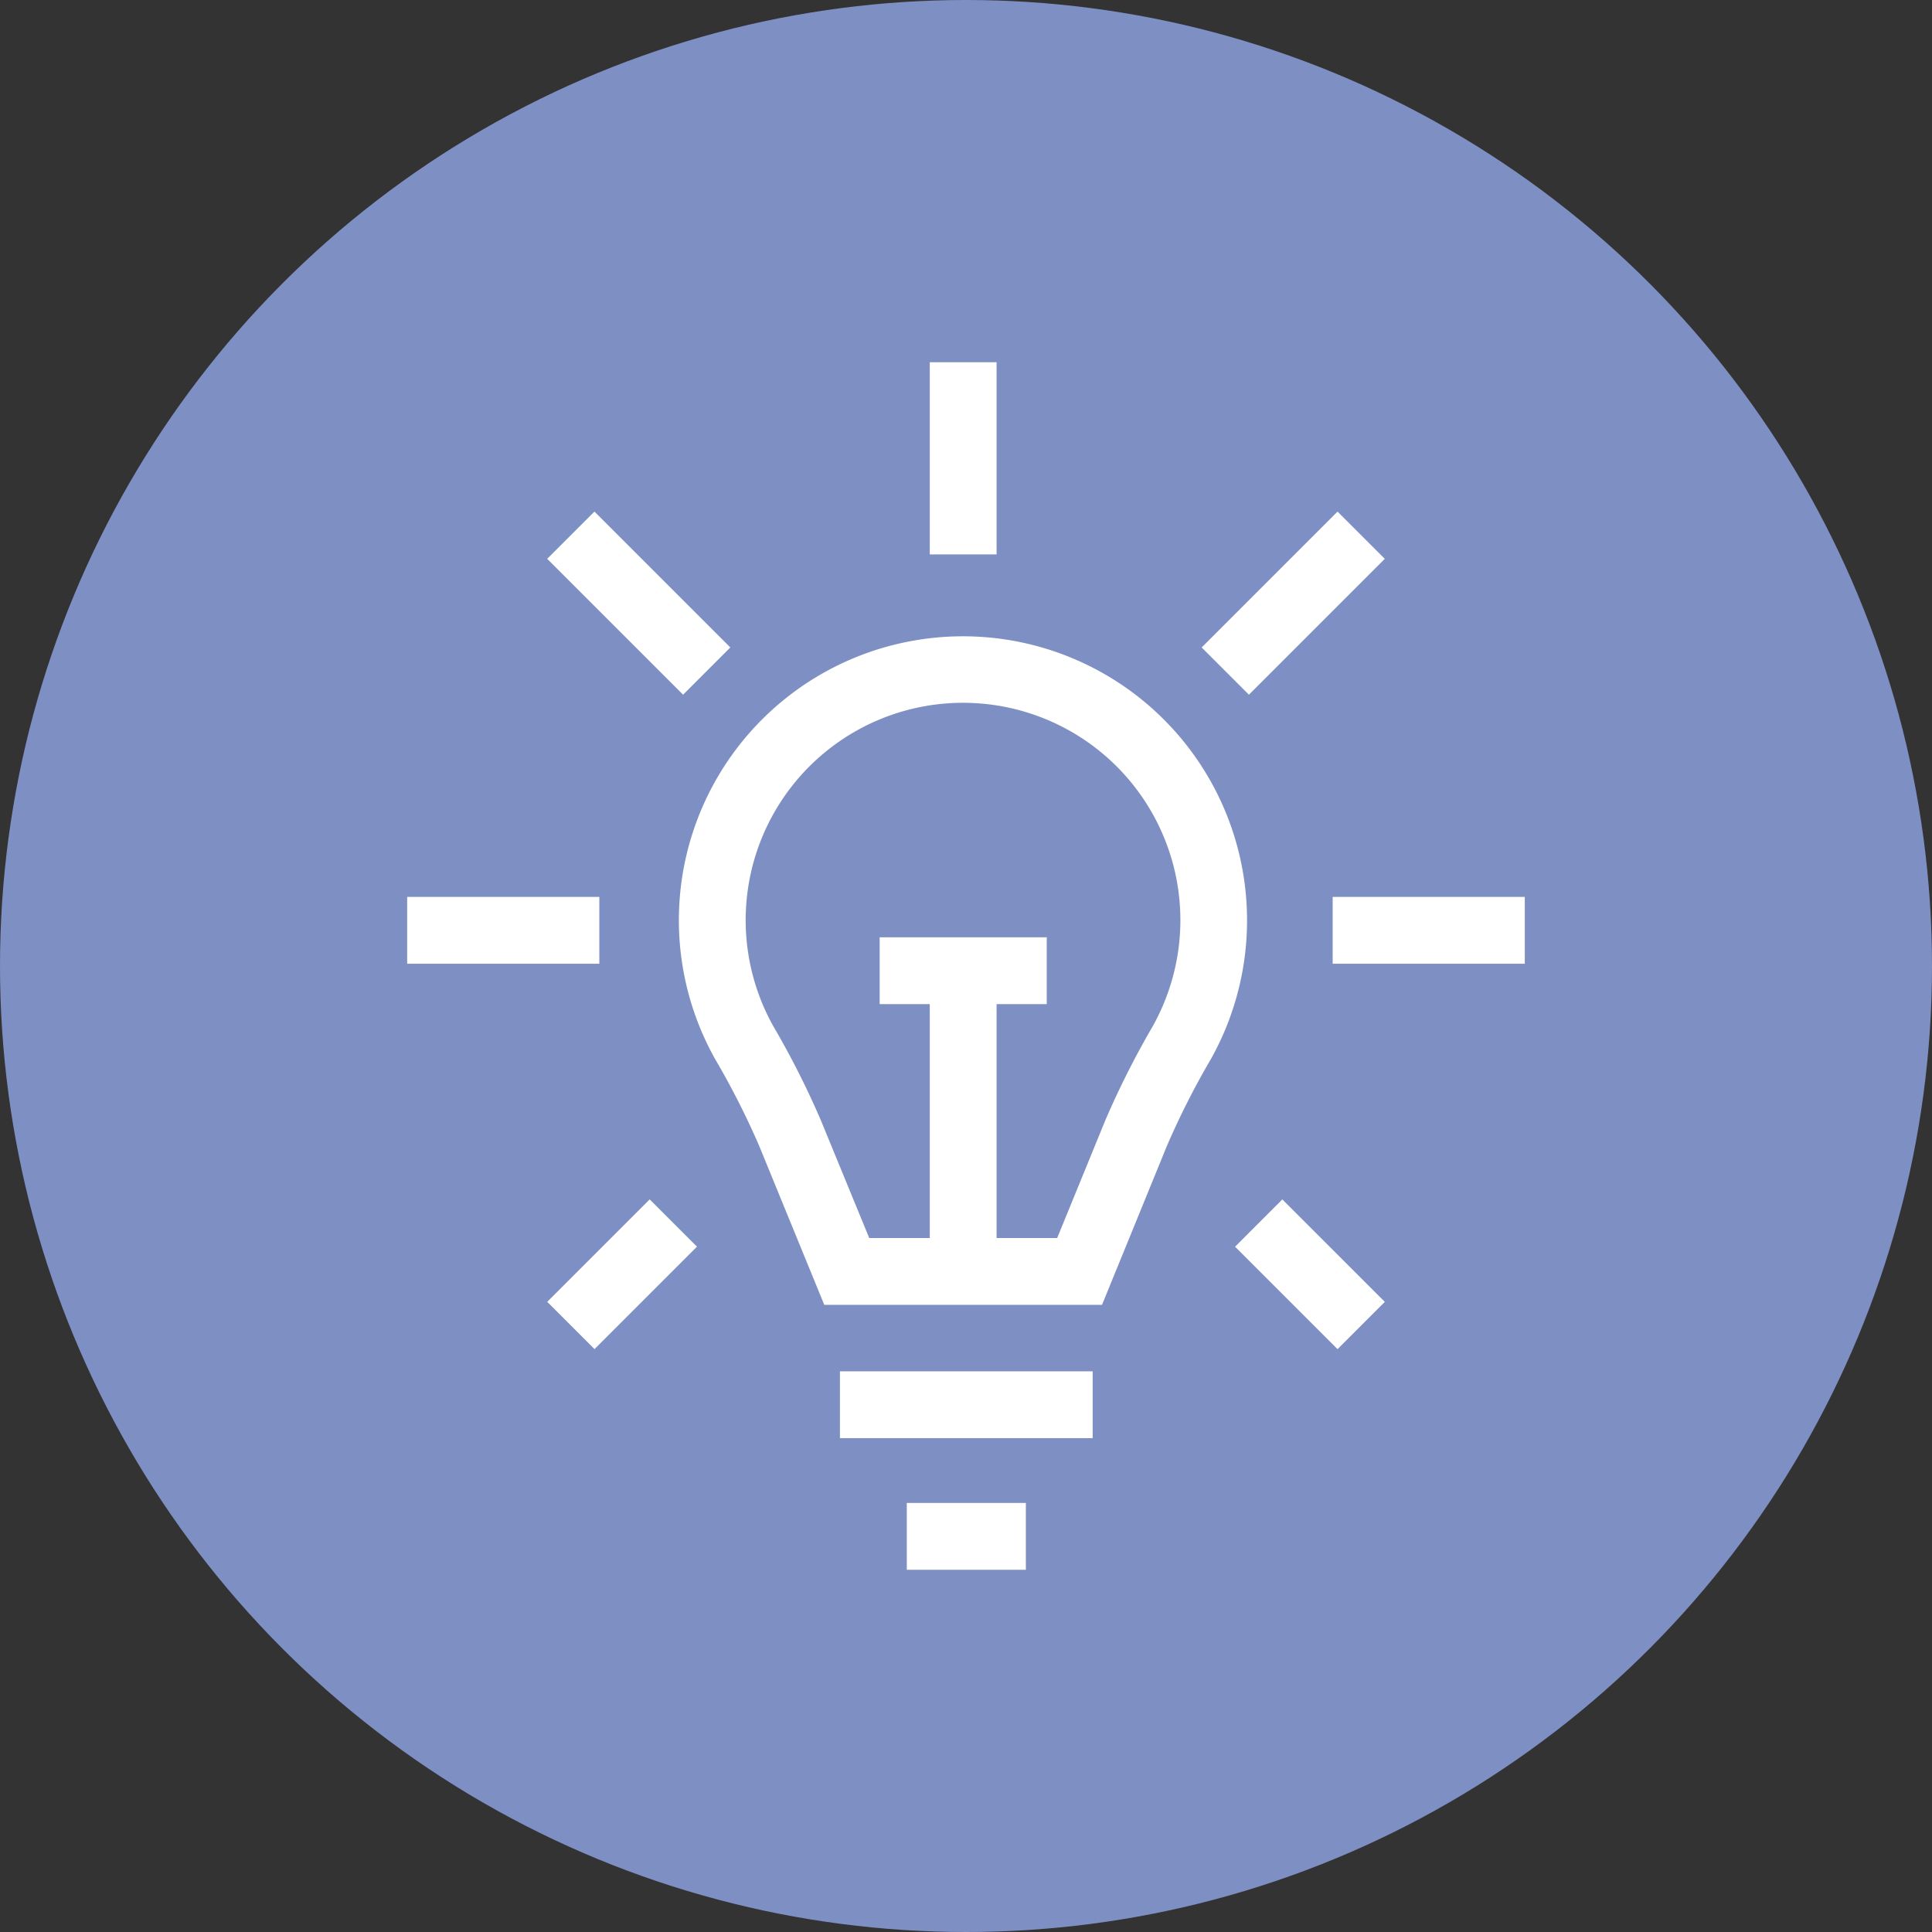
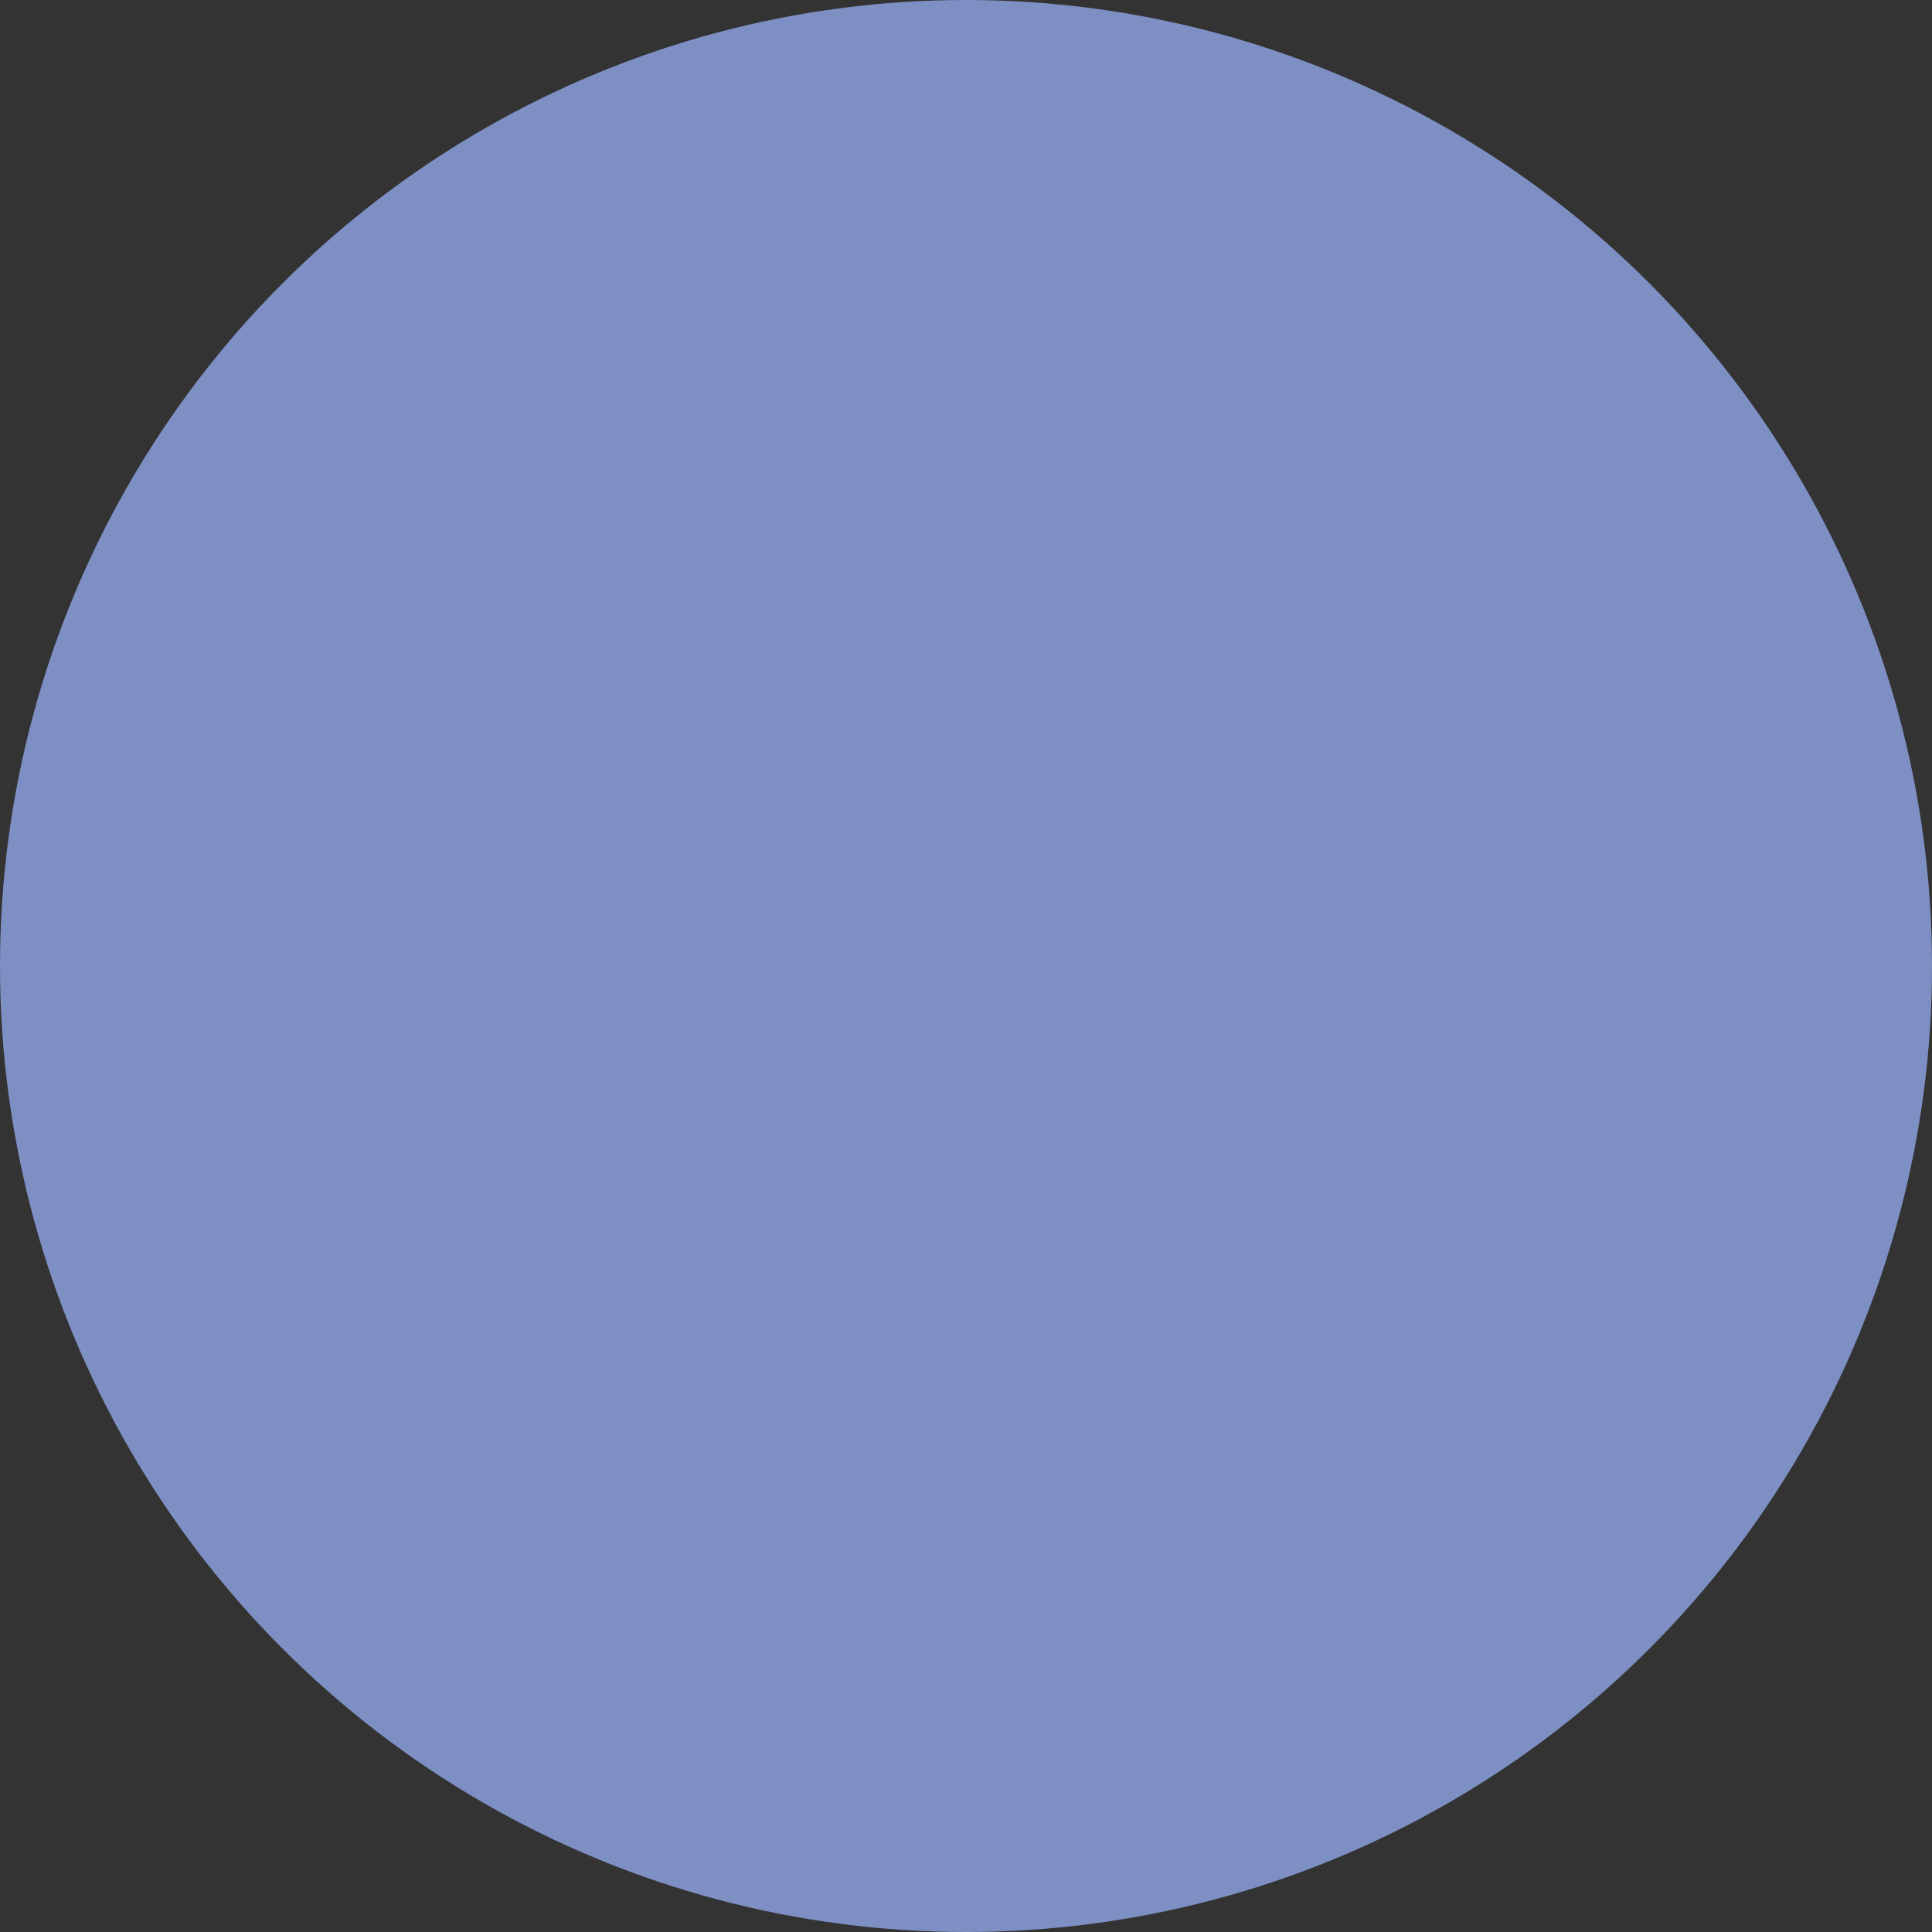
<svg xmlns="http://www.w3.org/2000/svg" width="48" height="48" viewBox="0 0 48 48">
  <rect x="0" y="0" width="48" height="48" fill="#333333" stroke="none" />
  <defs>
    <clipPath id="a">
-       <rect width="27.767" height="30" fill="#fff" />
-     </clipPath>
+       </clipPath>
  </defs>
  <g transform="translate(-299 19)">
    <circle cx="24" cy="24" r="24" transform="translate(299 -19)" fill="#7e8fc4" />
    <g transform="translate(309.116 -10)">
      <g transform="translate(0 0)" clip-path="url(#a)">
        <path d="M18.645,24.813h-6.9l-1.62-3.957a20.1,20.1,0,0,0-1.1-2.164A7.054,7.054,0,0,1,13.8,8.341a7.058,7.058,0,0,1,7.559,10.35,19.915,19.915,0,0,0-1.1,2.169Zm-5.783-1.66h4.669l1.194-2.92A21.547,21.547,0,0,1,19.9,17.9a5.4,5.4,0,1,0-9.424-.015,21.391,21.391,0,0,1,1.186,2.347Z" transform="translate(-1.382 -1.394)" fill="#fff" />
        <rect width="6.279" height="1.66" transform="translate(10.752 25.07)" fill="#fff" />
        <rect width="2.958" height="1.66" transform="translate(12.413 28.34)" fill="#fff" />
        <rect width="1.66" height="7.472" transform="translate(12.984 15.117)" fill="#fff" />
        <rect width="4.151" height="1.66" transform="translate(11.739 14.287)" fill="#fff" />
        <rect width="1.66" height="4.774" transform="translate(12.984 0)" fill="#fff" />
        <rect width="1.66" height="4.774" transform="translate(3.479 4.884) rotate(-45)" fill="#fff" />
        <rect width="1.661" height="3.6" transform="translate(20.569 21.974) rotate(-45.009)" fill="#fff" />
-         <rect width="4.774" height="1.66" transform="translate(0 13.284)" fill="#fff" />
        <rect width="4.774" height="1.66" transform="translate(22.994 13.284)" fill="#fff" />
        <rect width="3.6" height="1.661" transform="translate(3.48 23.344) rotate(-45)" fill="#fff" />
        <rect width="4.774" height="1.66" transform="translate(19.739 7.086) rotate(-45)" fill="#fff" />
      </g>
    </g>
  </g>
</svg>